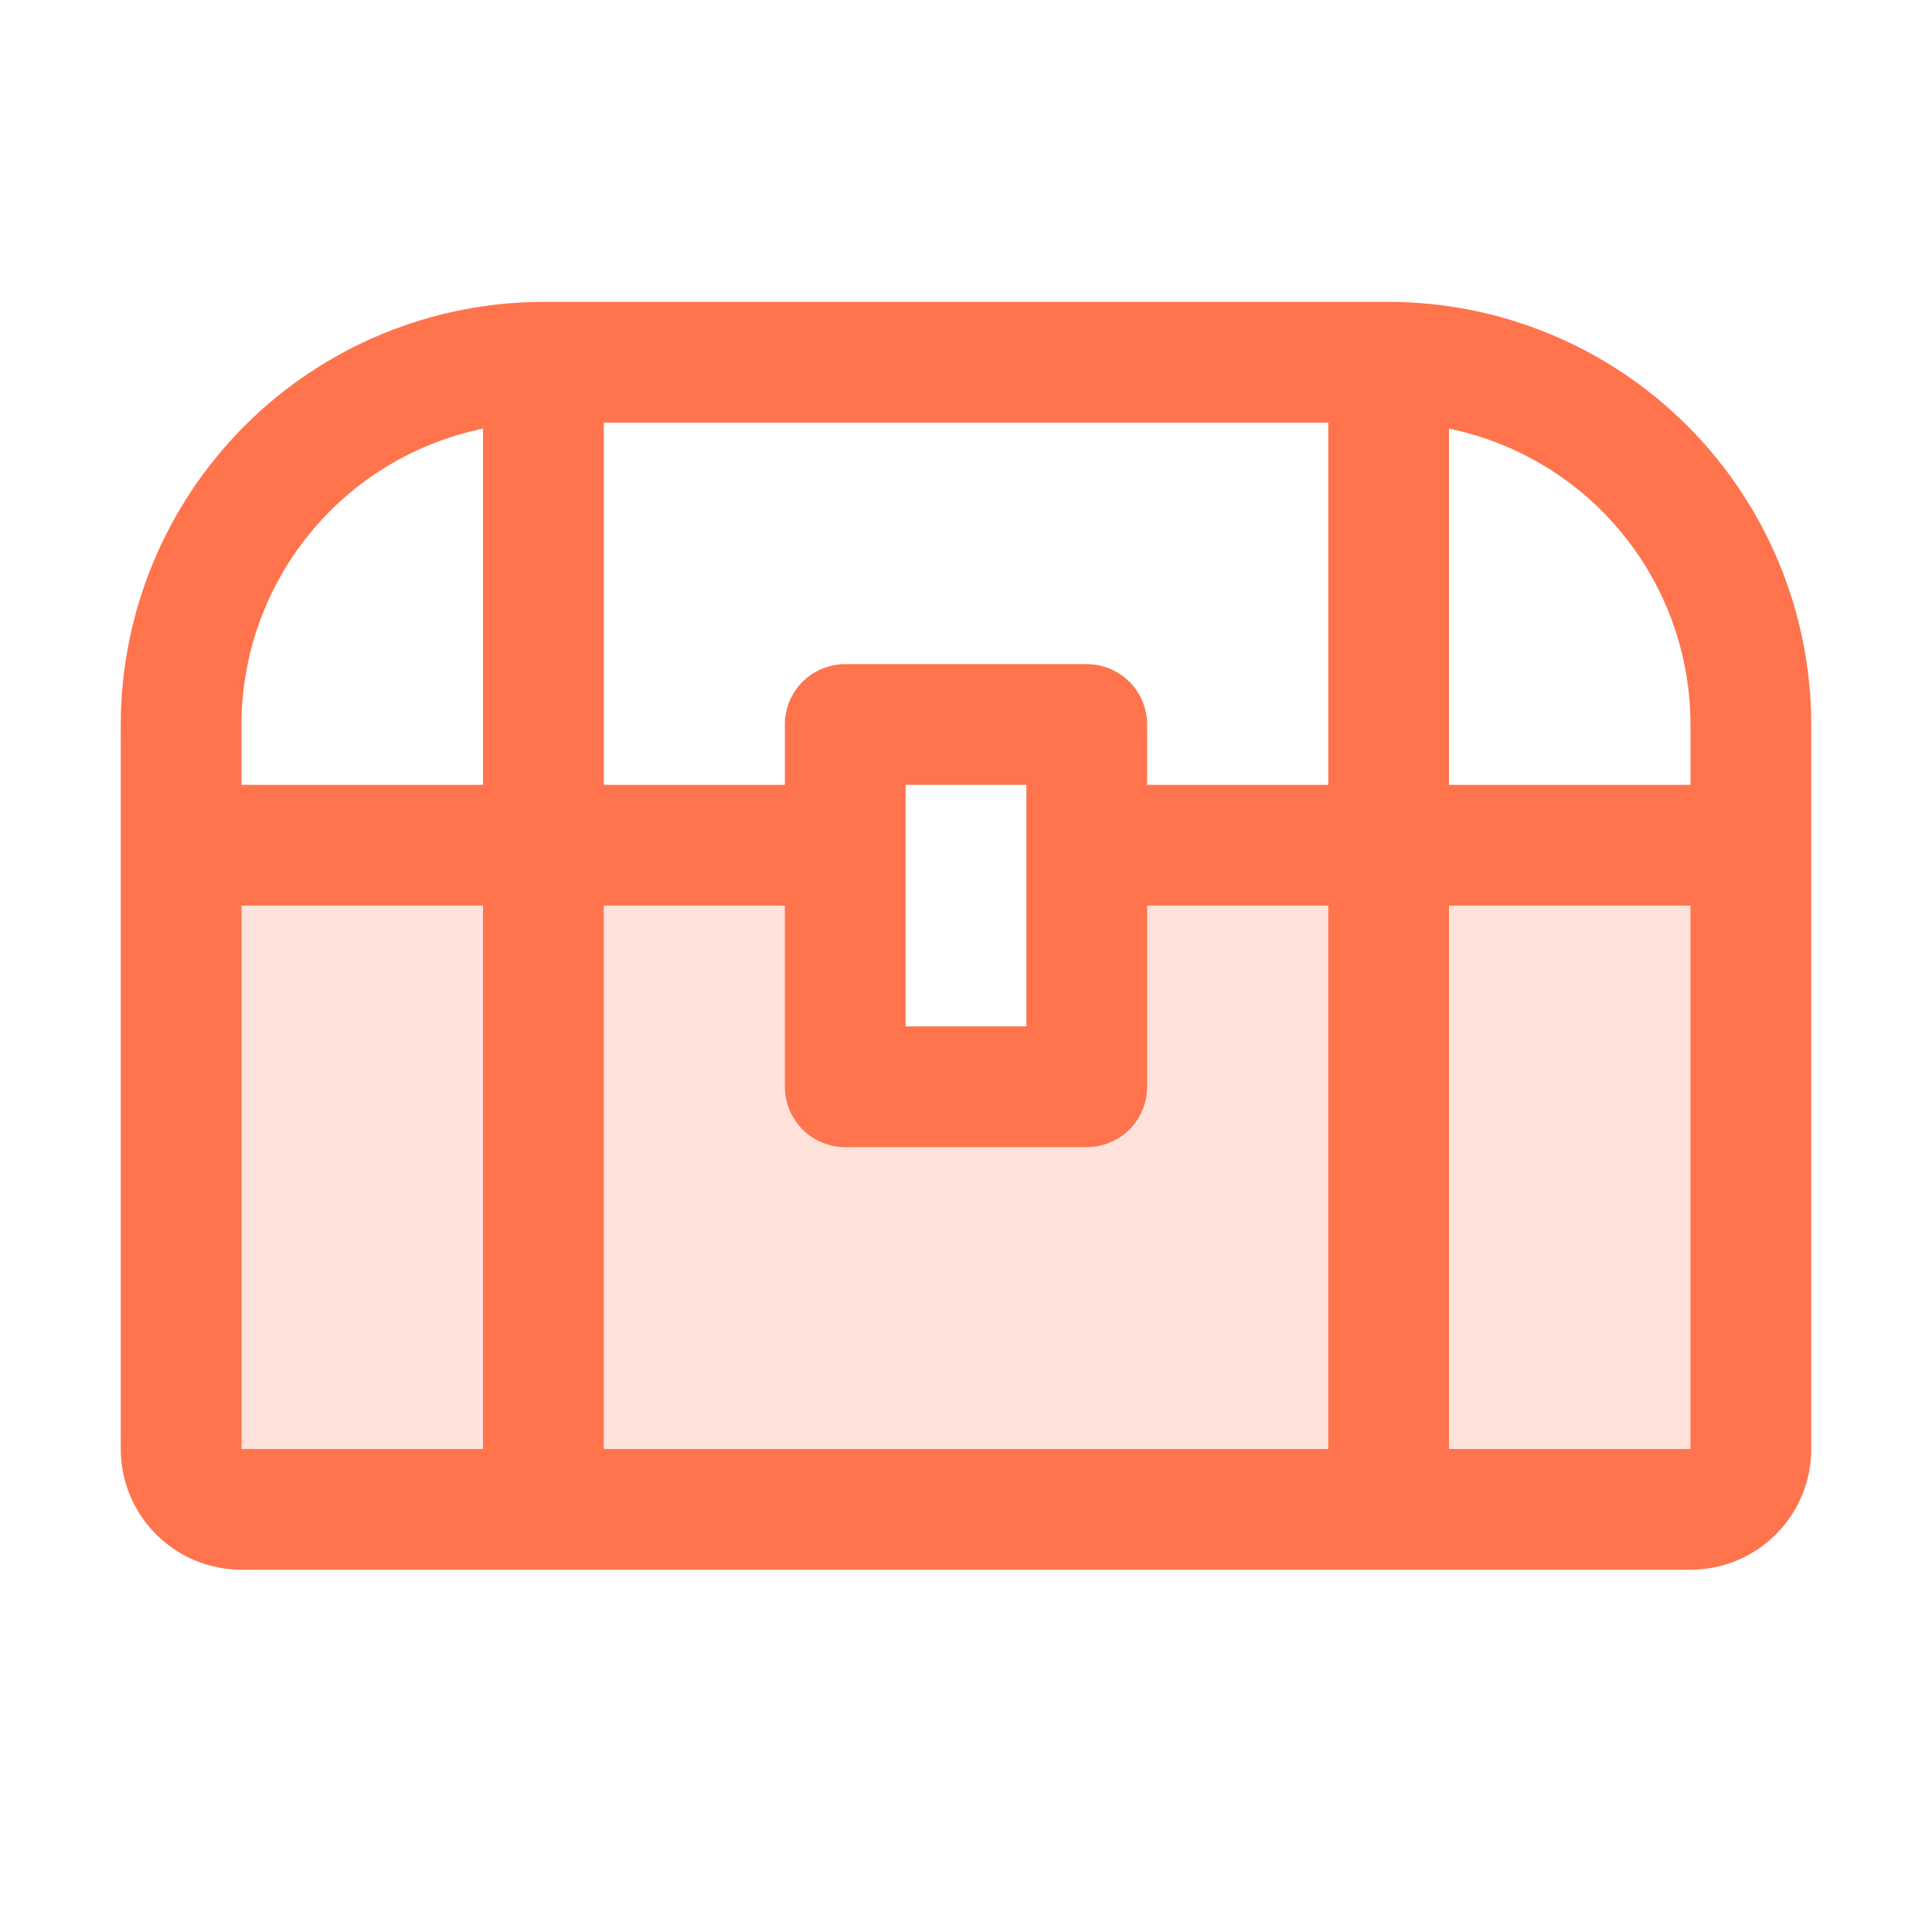
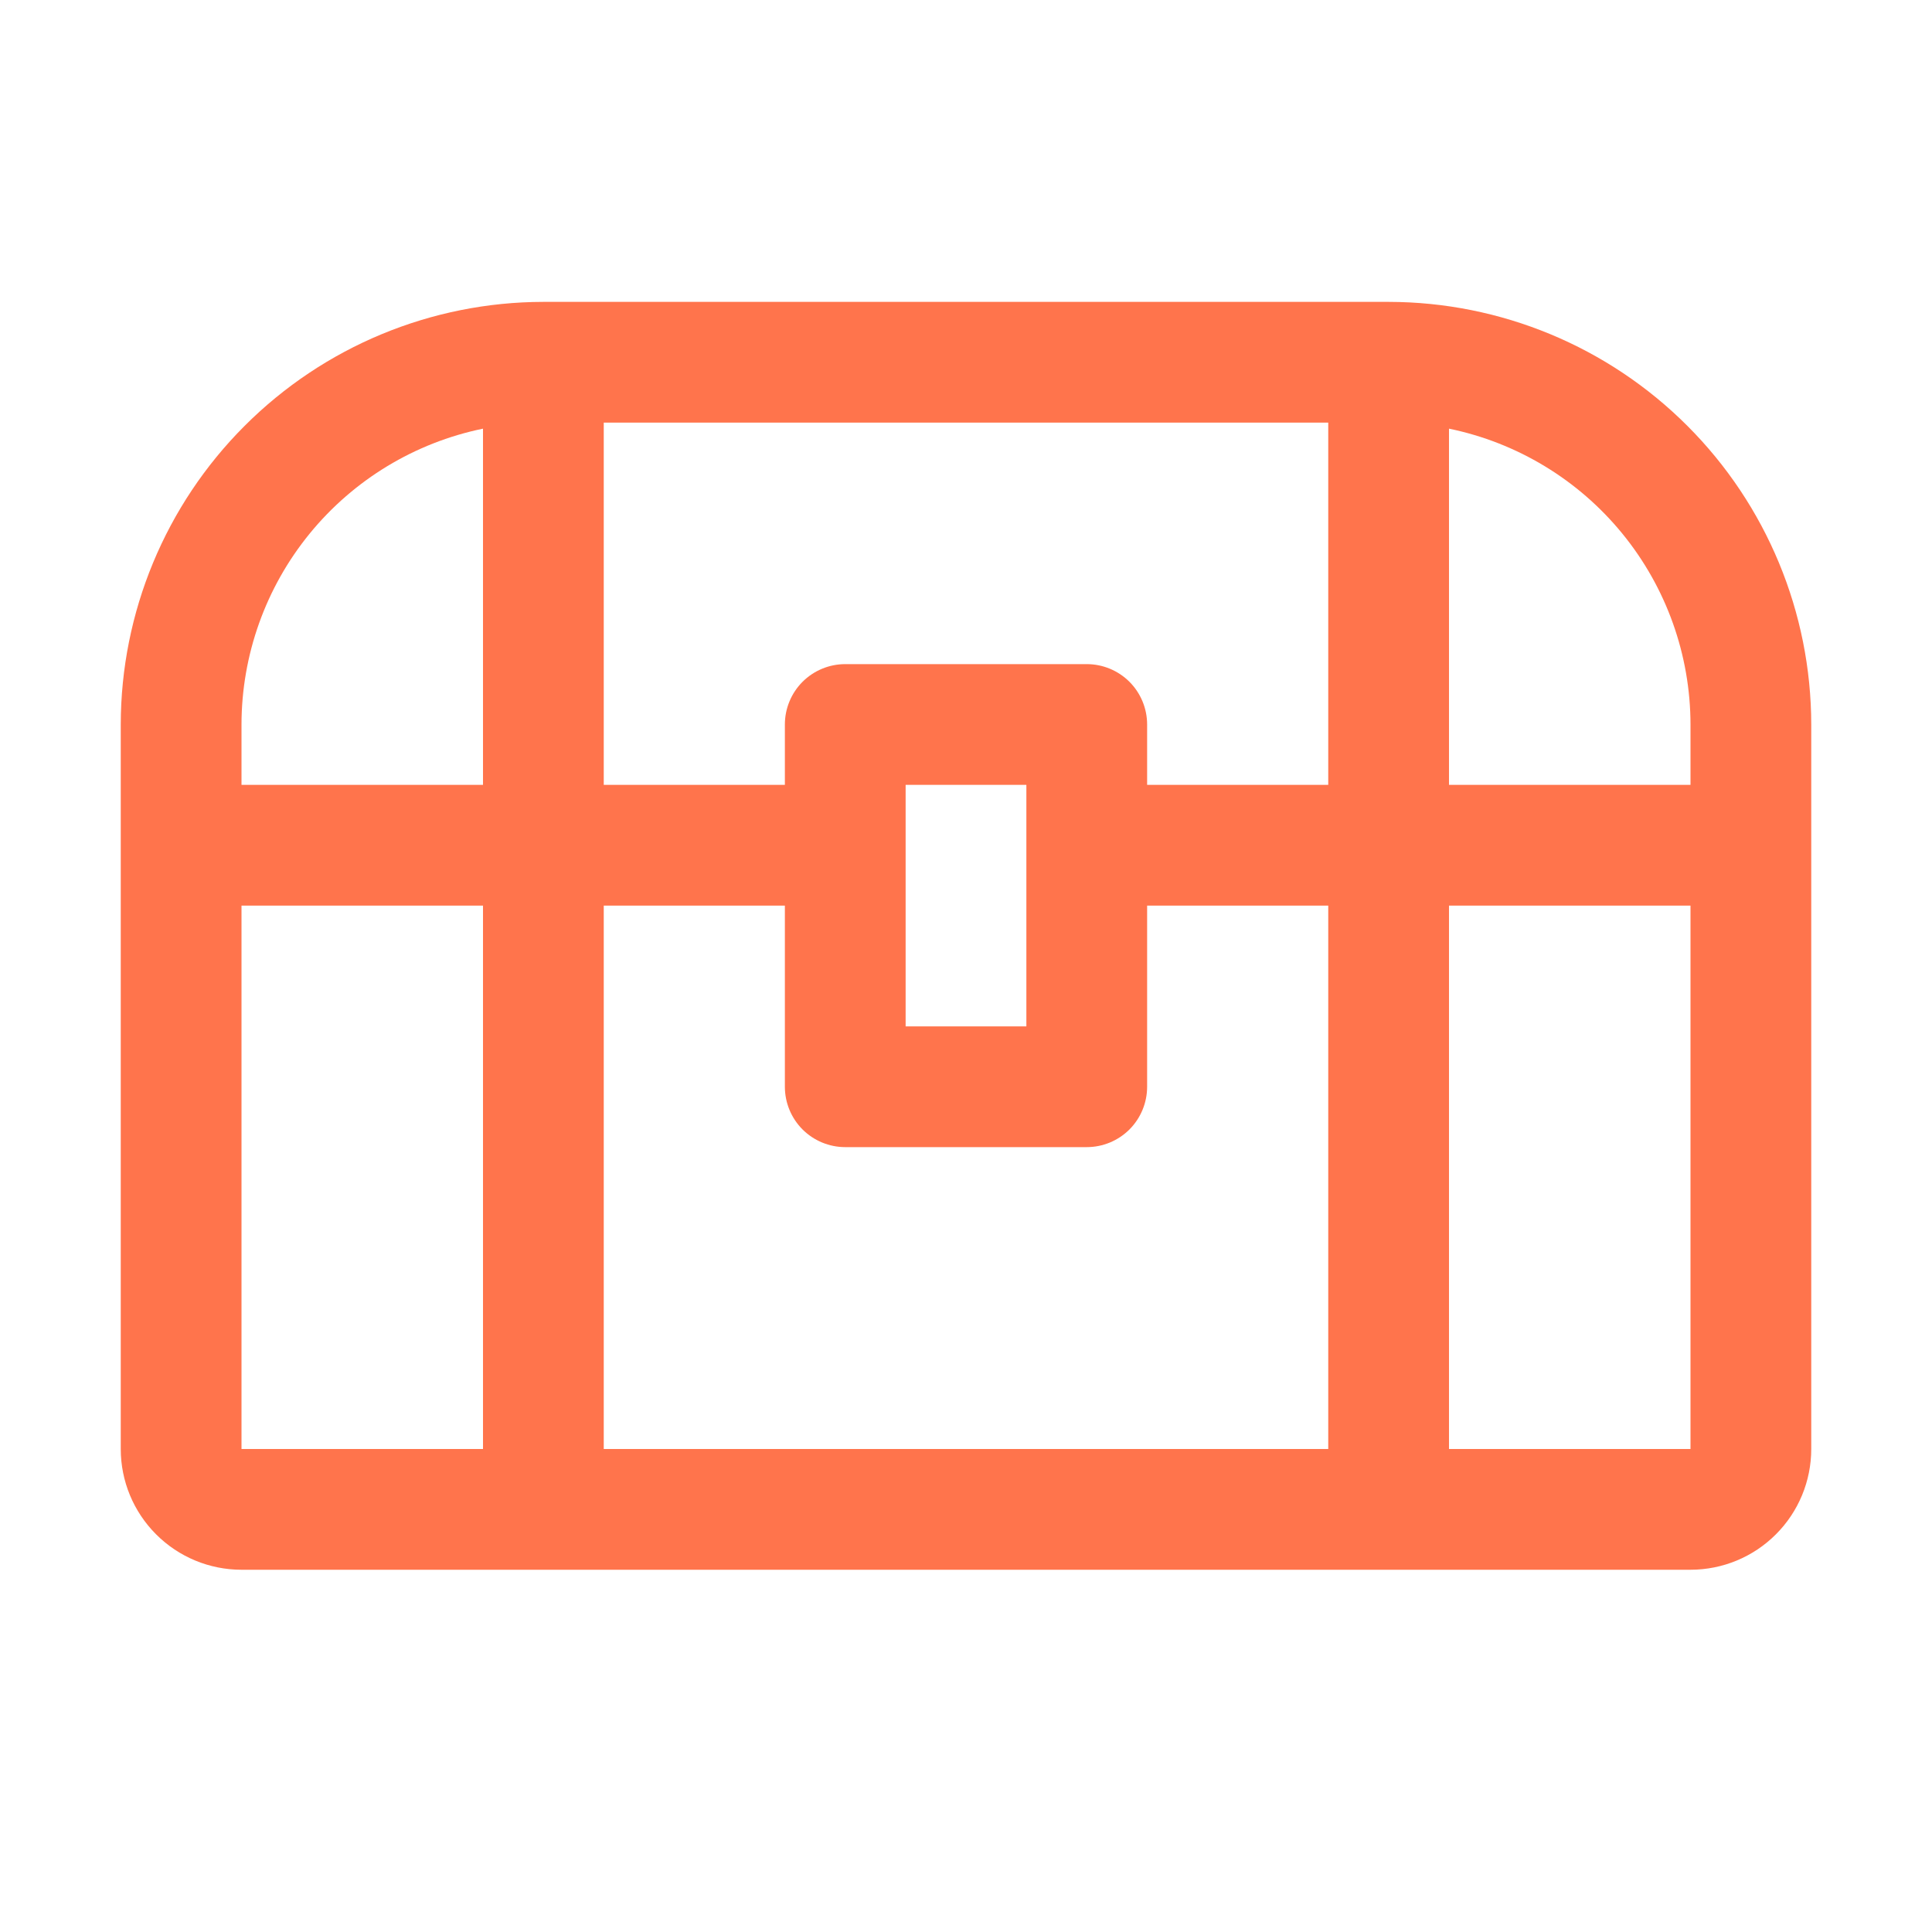
<svg xmlns="http://www.w3.org/2000/svg" width="48" height="48" viewBox="0 0 48 48" fill="none">
  <g id="TreasureChest">
-     <path id="Vector" opacity="0.2" d="M43.5 21V36C43.5 36.398 43.342 36.779 43.061 37.061C42.779 37.342 42.398 37.5 42 37.5H6C5.602 37.5 5.221 37.342 4.939 37.061C4.658 36.779 4.5 36.398 4.5 36V21H21V27H27V21H43.5Z" fill="#FF744C" />
    <path id="Vector_2" d="M34.5 7.5H13.5C10.716 7.503 8.047 8.61 6.079 10.579C4.11 12.547 3.003 15.216 3 18V36C3 36.796 3.316 37.559 3.879 38.121C4.441 38.684 5.204 39 6 39H42C42.796 39 43.559 38.684 44.121 38.121C44.684 37.559 45 36.796 45 36V18C44.997 15.216 43.89 12.547 41.921 10.579C39.953 8.61 37.284 7.503 34.5 7.5ZM42 18V19.5H36V10.65C37.693 10.998 39.214 11.919 40.307 13.258C41.4 14.597 41.998 16.272 42 18ZM25.5 25.5H22.5V19.5H25.5V25.5ZM21 28.5H27C27.398 28.5 27.779 28.342 28.061 28.061C28.342 27.779 28.5 27.398 28.5 27V22.5H33V36H15V22.5H19.5V27C19.5 27.398 19.658 27.779 19.939 28.061C20.221 28.342 20.602 28.5 21 28.5ZM28.5 19.5V18C28.5 17.602 28.342 17.221 28.061 16.939C27.779 16.658 27.398 16.5 27 16.5H21C20.602 16.5 20.221 16.658 19.939 16.939C19.658 17.221 19.5 17.602 19.5 18V19.5H15V10.5H33V19.5H28.5ZM12 10.65V19.5H6V18C6.002 16.272 6.6 14.597 7.693 13.258C8.786 11.919 10.307 10.998 12 10.65ZM6 22.5H12V36H6V22.5ZM42 36H36V22.5H42V36Z" fill="#FF744C" />
  </g>
</svg>